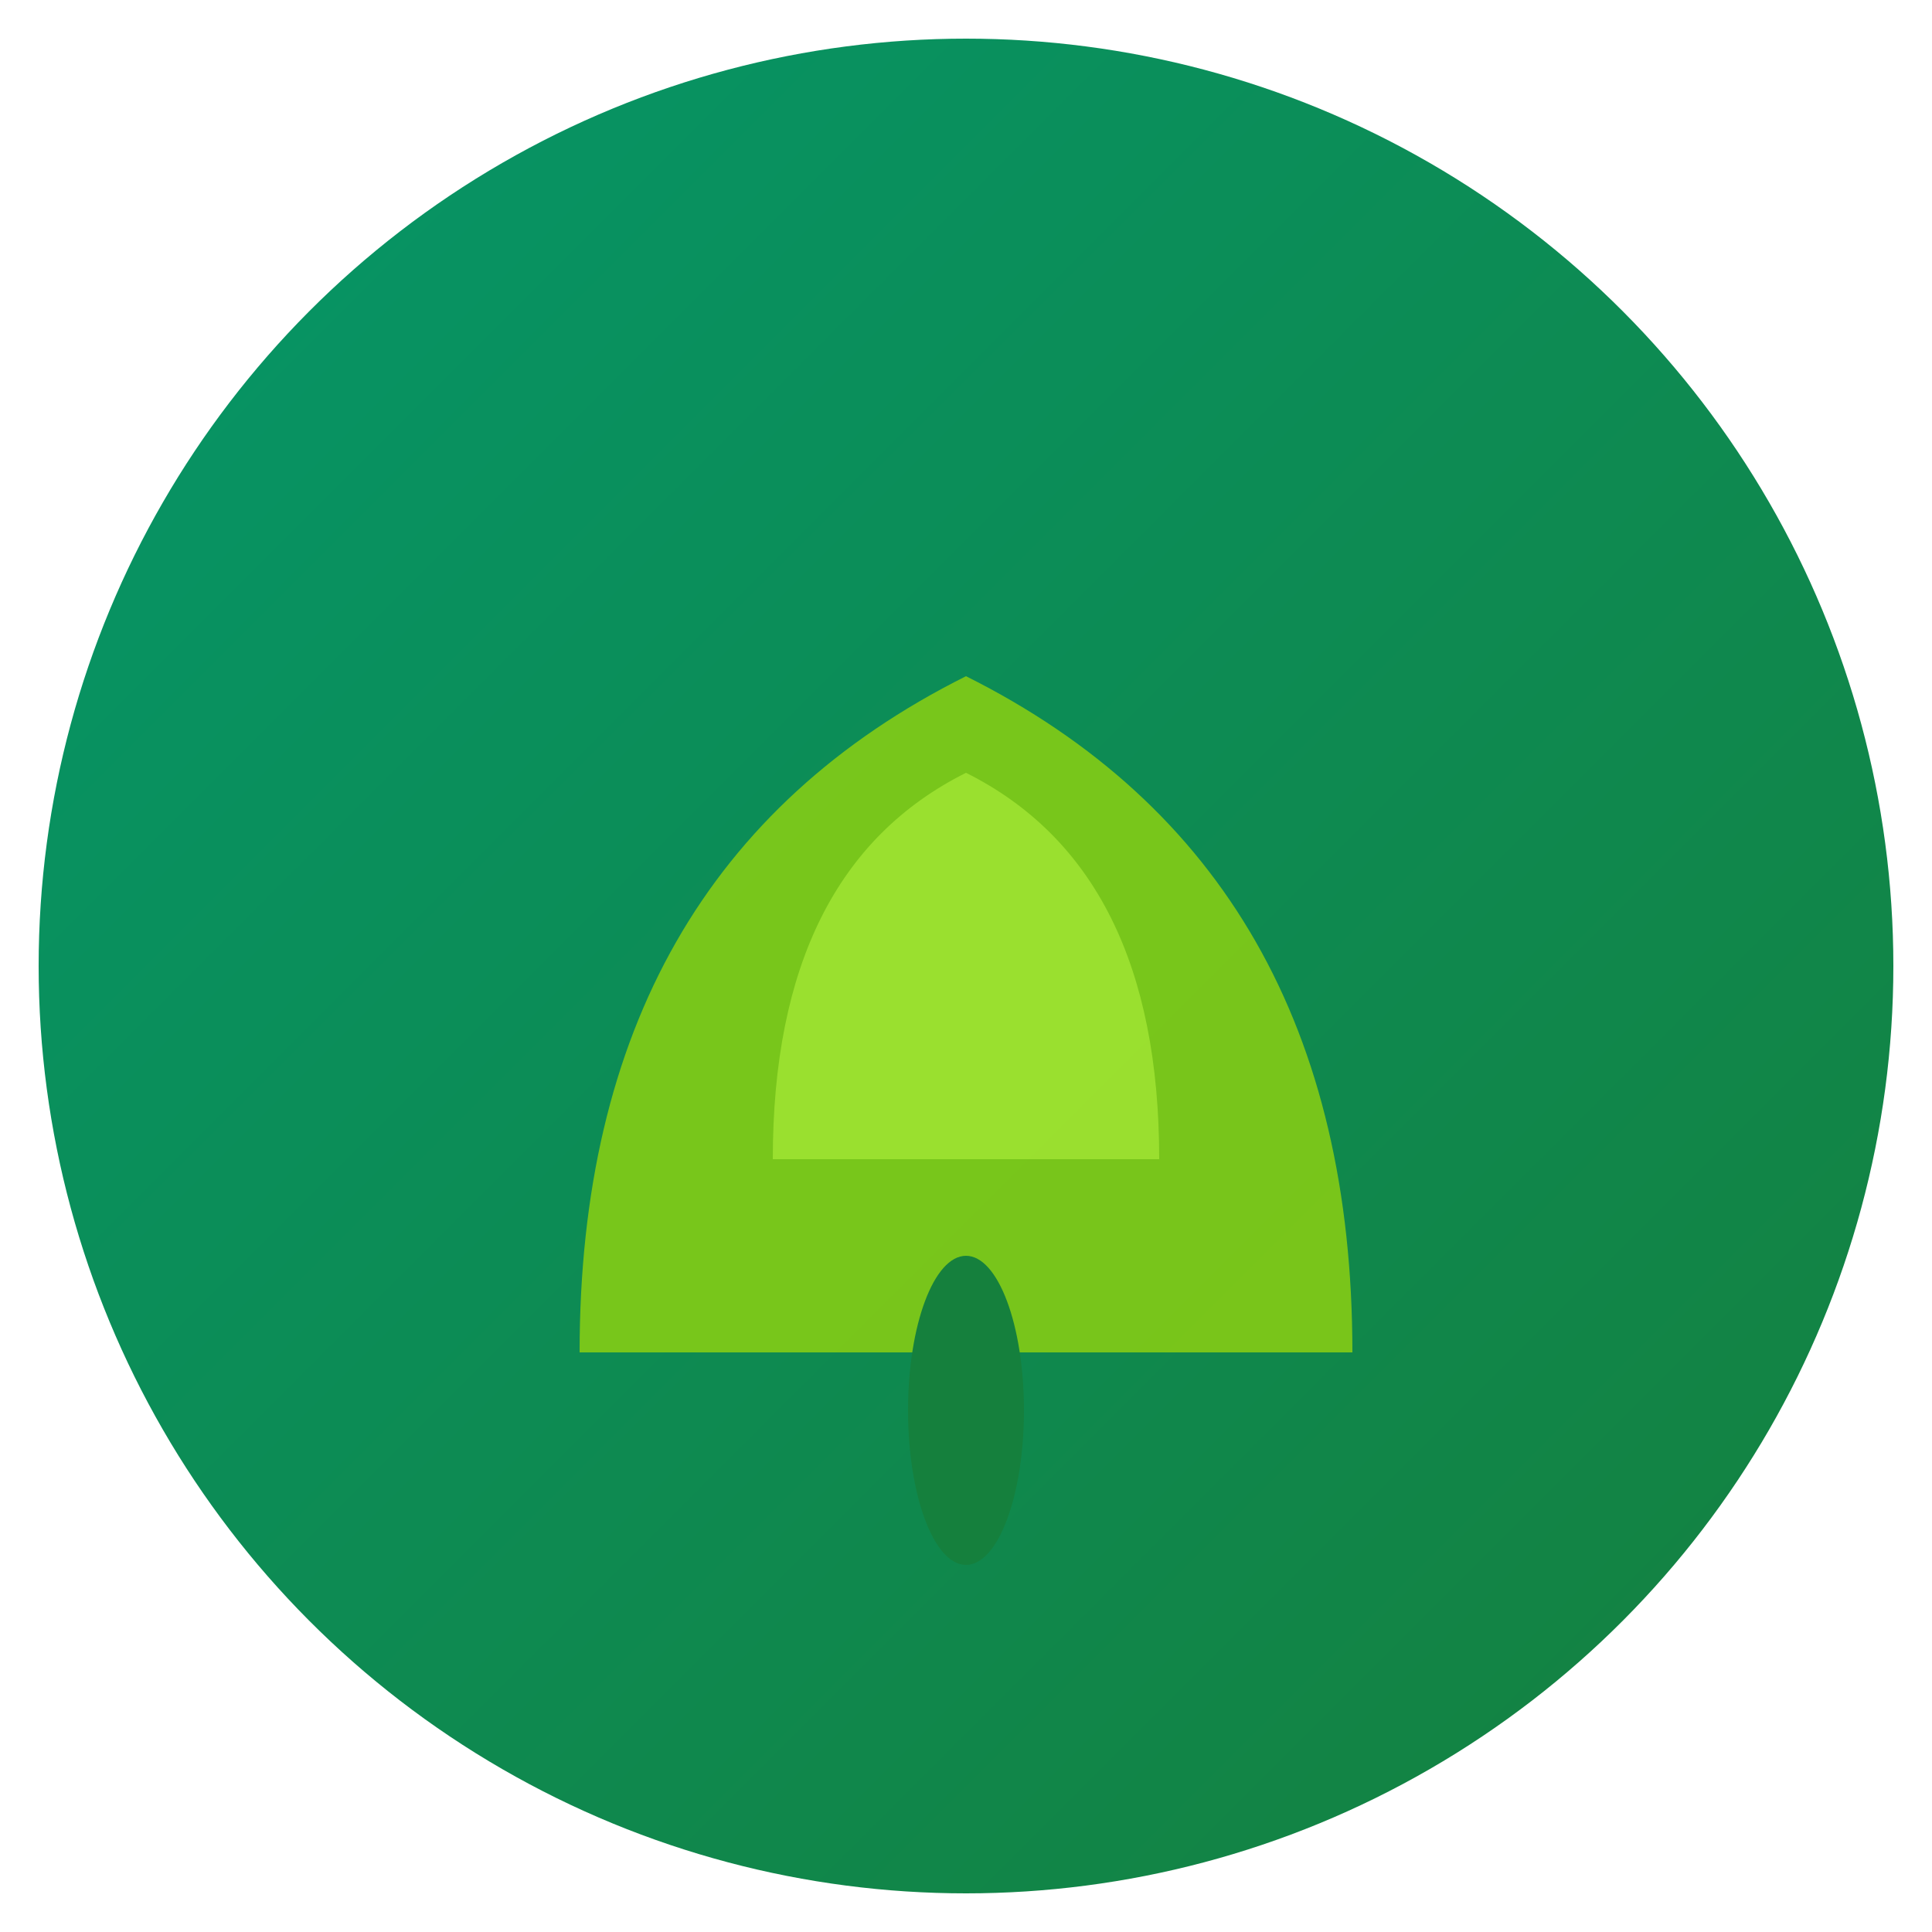
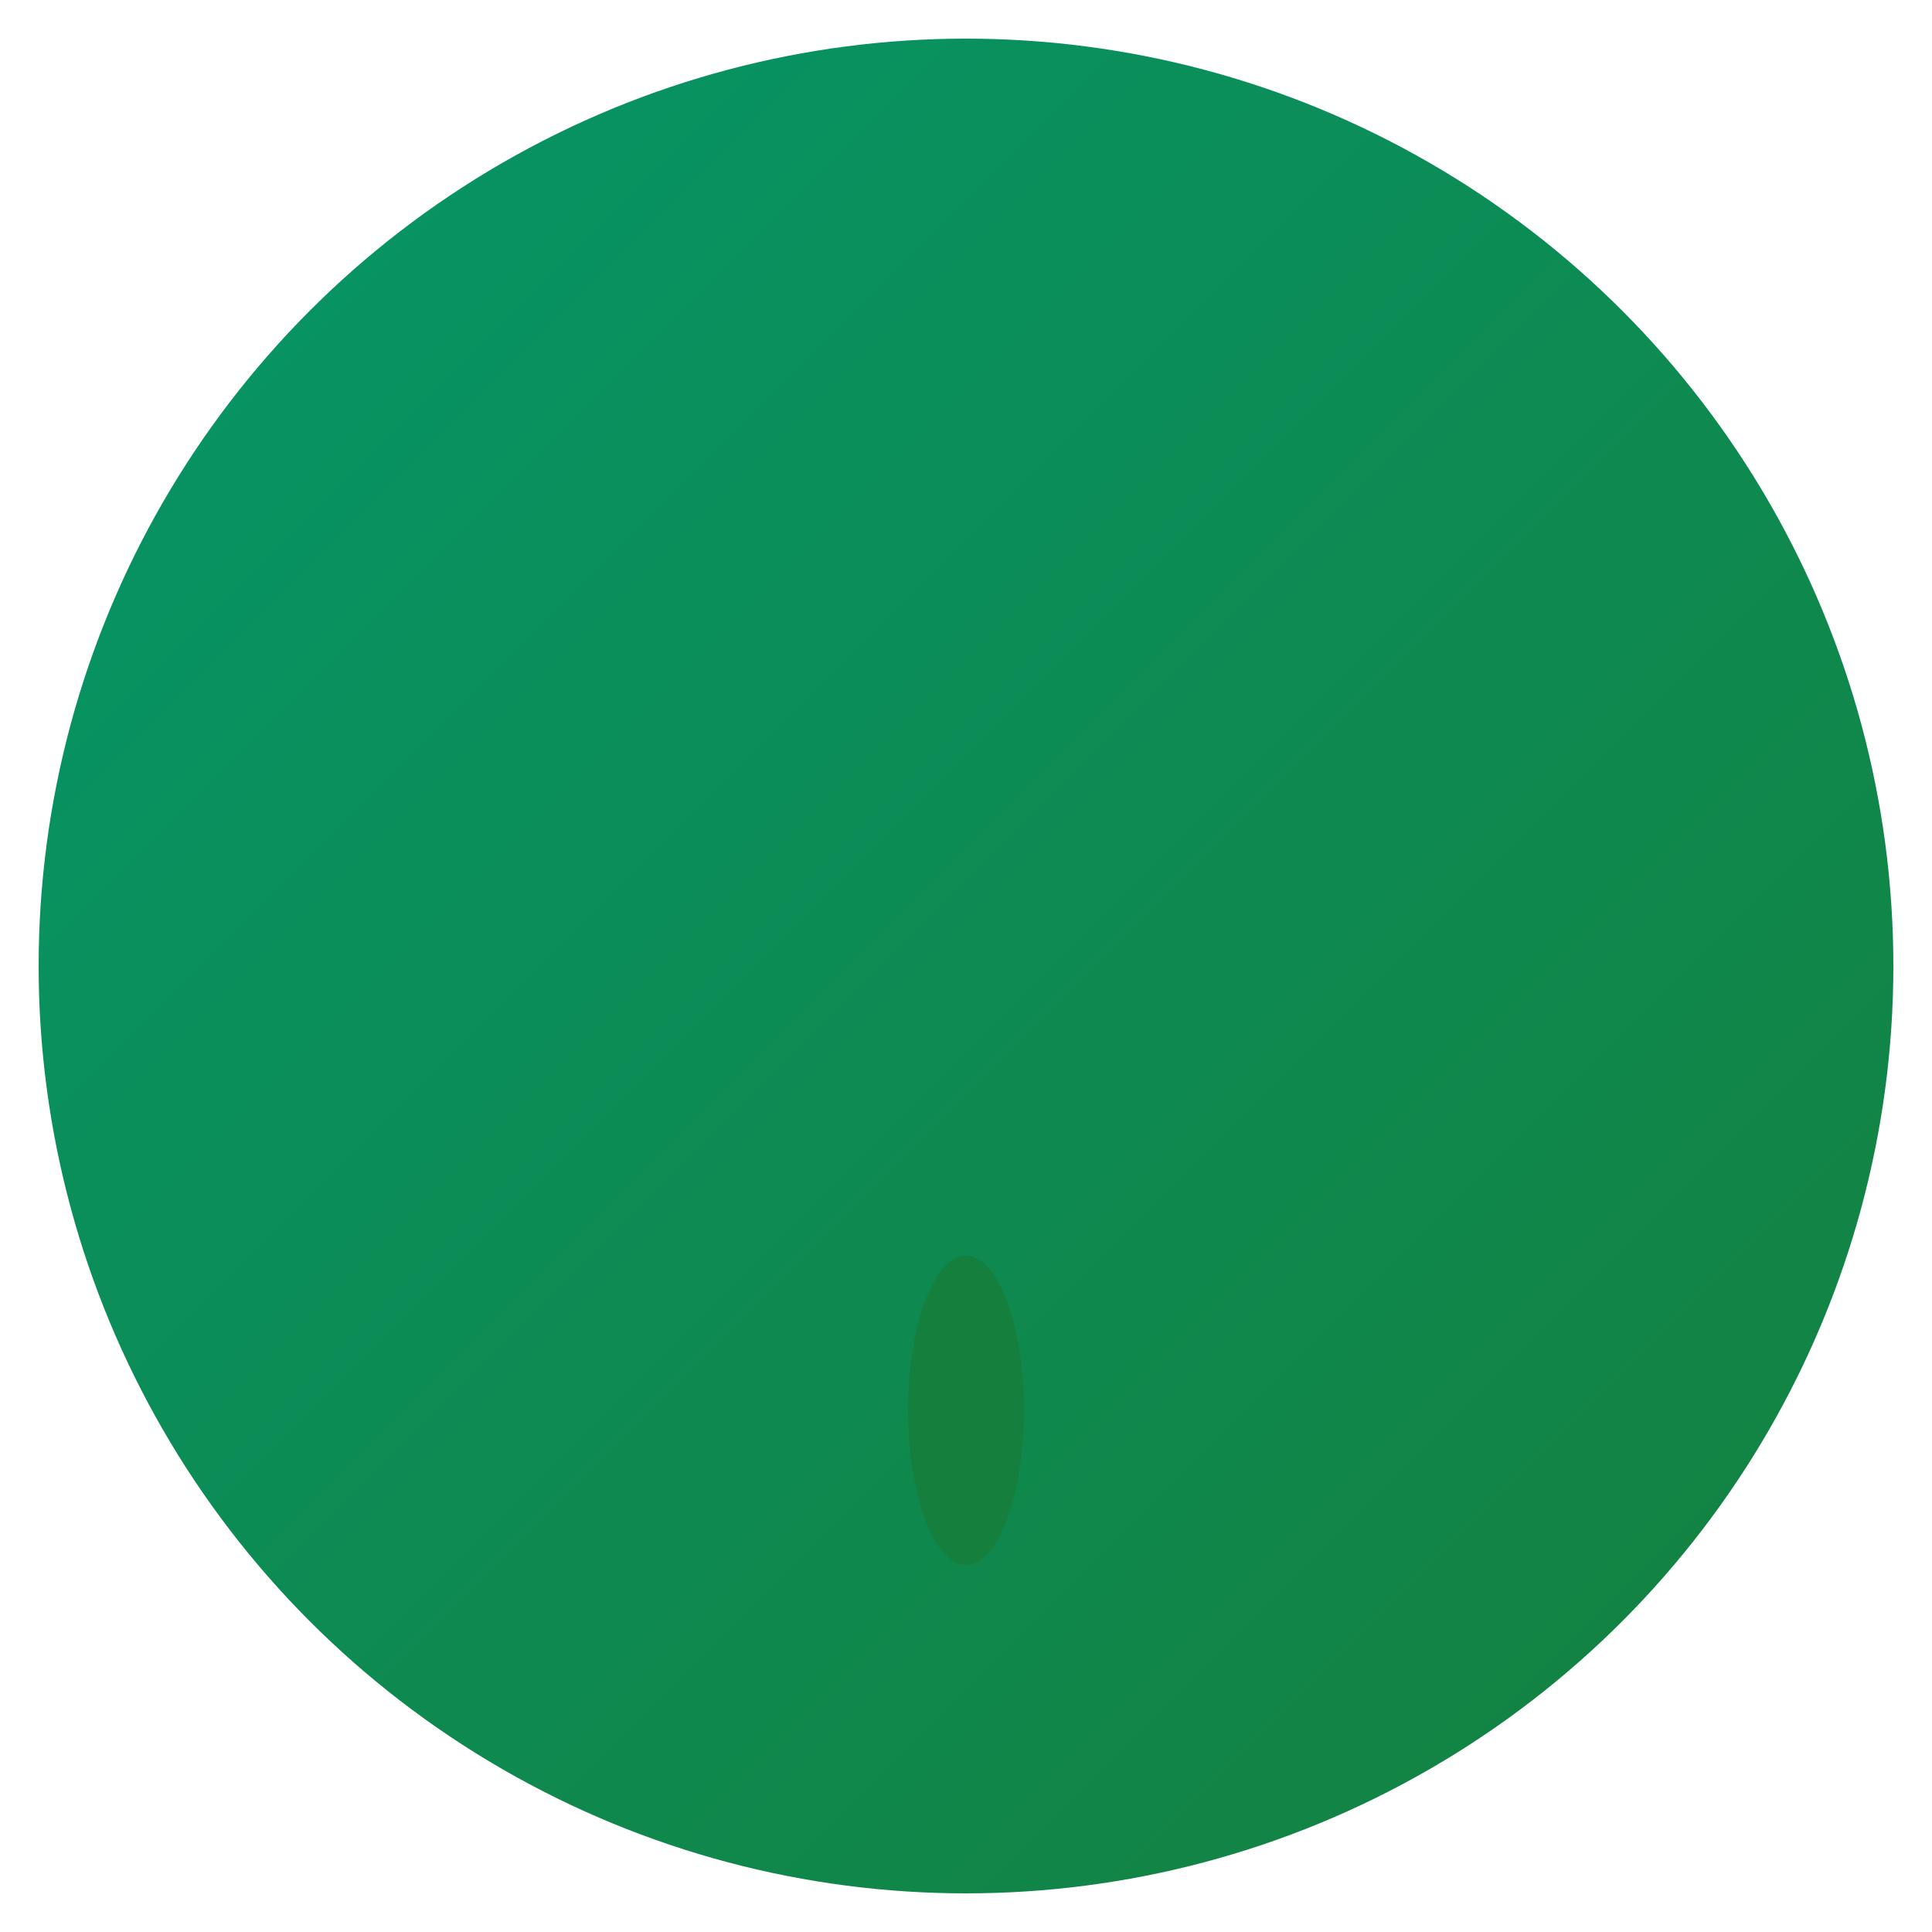
<svg xmlns="http://www.w3.org/2000/svg" viewBox="0 0 100 100">
  <defs>
    <linearGradient id="leafGradient" x1="0%" y1="0%" x2="100%" y2="100%">
      <stop offset="0%" style="stop-color:#059669;stop-opacity:1" />
      <stop offset="100%" style="stop-color:#15803D;stop-opacity:1" />
    </linearGradient>
  </defs>
  <circle cx="50" cy="50" r="48" fill="url(#leafGradient)" />
-   <path d="M30 70 Q30 45, 50 35 Q70 45, 70 70 Z" fill="#84CC16" opacity="0.9" />
-   <path d="M40 60 Q40 45, 50 40 Q60 45, 60 60 Z" fill="#A3E635" opacity="0.8" />
  <ellipse cx="50" cy="73" rx="3" ry="8" fill="#15803D" />
</svg>